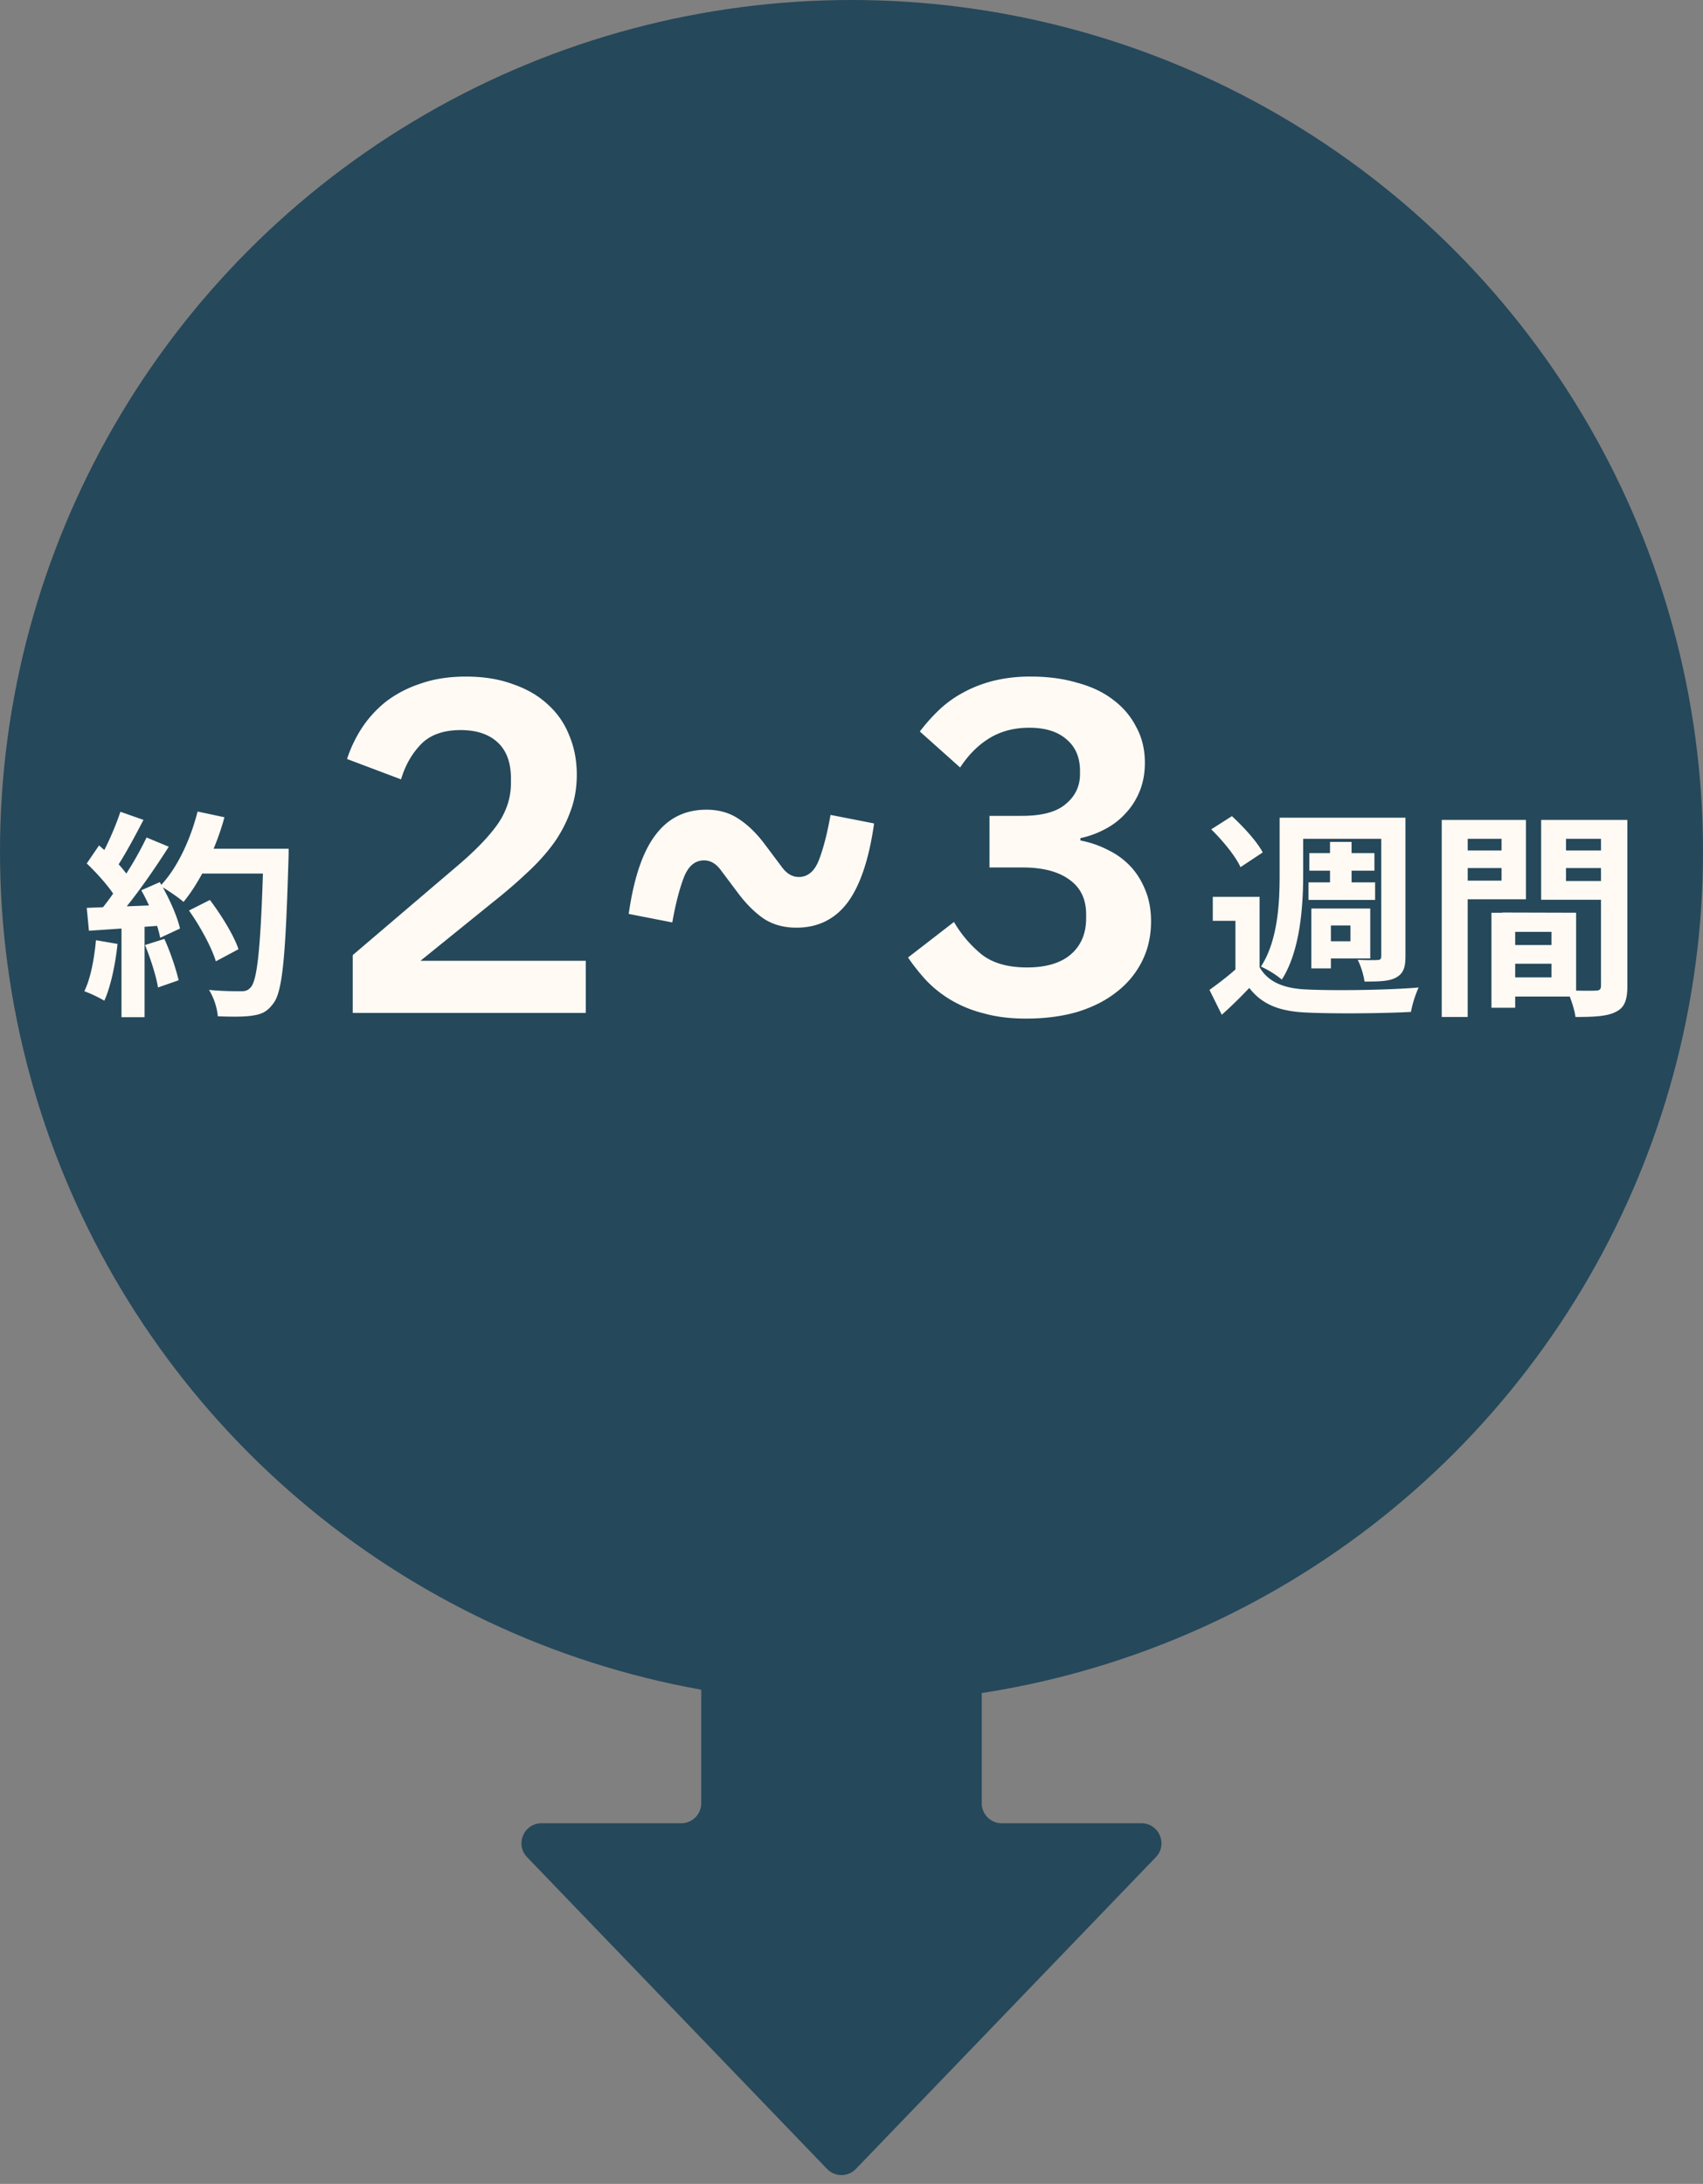
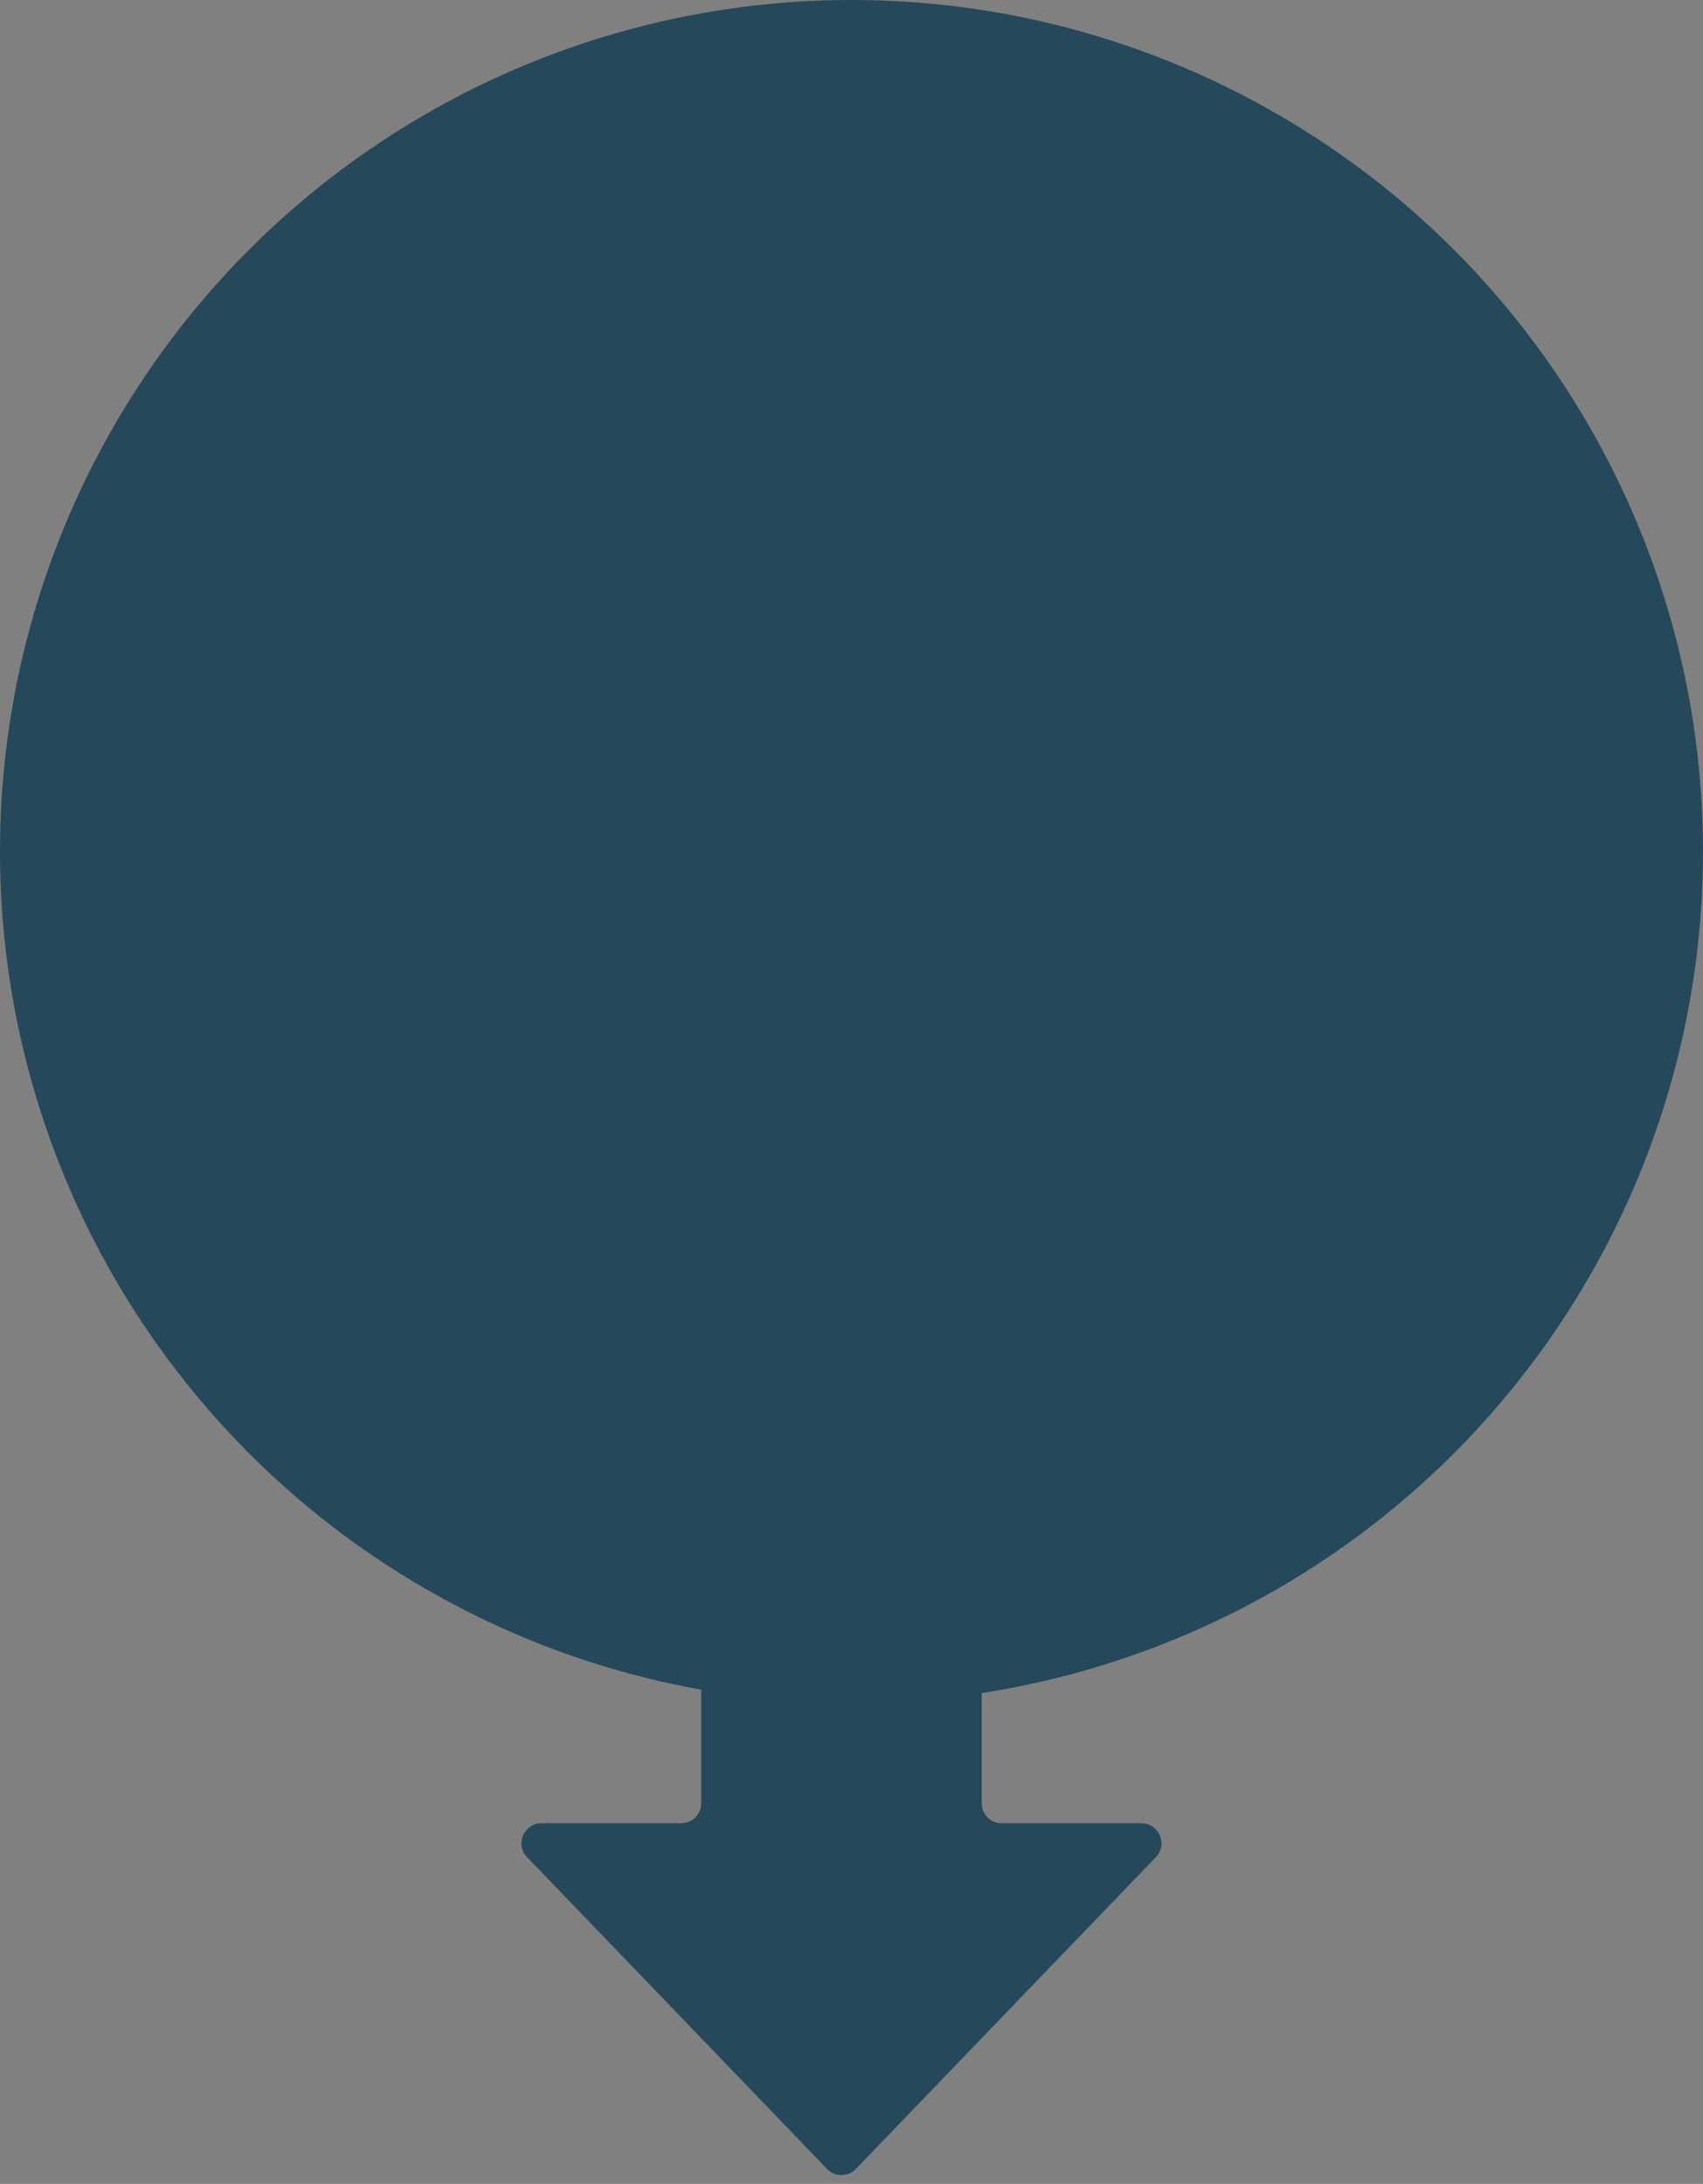
<svg xmlns="http://www.w3.org/2000/svg" width="85" height="109" fill="none">
  <rect width="100%" height="100%" fill="#808080" stroke="none" />
  <circle cx="42.5" cy="42.5" r="42.5" fill="#25485B" />
-   <path d="M74.946 41.866h-1.69v.582h1.69v-.582zm-1.69 2.086h1.69v-.626h-1.69v.626zm2.908.933h-2.909v5.873H71.96v-9.836h4.204v3.963zm1.998-.911h1.746v-.648h-1.746v.648zm1.746-2.108h-1.746v.582h1.746v-.582zm-4.282 6.916h1.812v-.68h-1.812v.68zm1.812-1.614v-.658h-1.812v.658h1.812zm3.787-6.246v8.288c0 .703-.142 1.087-.582 1.295-.428.22-1.064.253-2.009.253-.032-.275-.153-.68-.285-1.021h-2.723v.56h-1.185v-4.742h.538v-.011l3.688.01v3.887c.428.01.835.01.977 0 .198 0 .264-.066.264-.242v-4.292h-2.986v-3.985h4.303zm-16.181.943v1.79c0 1.558-.143 3.798-1.065 5.236a4.765 4.765 0 00-1.043-.648c.856-1.317.933-3.216.933-4.589v-2.843h6.28v6.927c0 .56-.11.856-.473 1.054-.34.187-.845.198-1.57.198a3.792 3.792 0 00-.34-1.087c.406.022.846.022.988.01.143 0 .187-.054.187-.197v-5.85h-3.897zm.263 2.174h1.076v-.582h-1.032v-.878h1.032v-.56h1.076v.56H68.6v.878h-1.14v.582h1.174v.878h-3.326v-.878zm2.097 2.151h-.977v.79h.977v-.79zm-.977 1.647v.494h-.977v-2.986h2.942v2.492h-1.965zm-3.403-5.291l-1.109.735c-.242-.549-.9-1.34-1.46-1.888l1.032-.659c.57.527 1.262 1.274 1.537 1.812zm-.154 2.217v3.513c.428.747 1.23 1.065 2.36 1.109 1.35.066 4.04.033 5.577-.099a5.44 5.44 0 00-.384 1.219c-1.394.076-3.82.098-5.193.032-1.317-.054-2.217-.373-2.876-1.229-.417.44-.845.867-1.372 1.34l-.615-1.241c.395-.286.878-.648 1.296-1.021V45.96h-1.131v-1.197h2.338zM4.79 46.926l1.076.186c-.11 1.032-.34 2.13-.659 2.833a6.453 6.453 0 00-.998-.472c.318-.648.494-1.625.581-2.547zm2.448.241l.966-.307a12.5 12.5 0 01.714 2.064l-1.032.362c-.088-.56-.373-1.449-.648-2.119zm3.425-4.808h3.744s0 .44-.011.604c-.143 4.808-.296 6.543-.758 7.124-.307.418-.592.538-1.053.604-.396.066-1.076.055-1.713.033a3.12 3.12 0 00-.44-1.317c.692.066 1.318.066 1.615.066.208 0 .329-.044.46-.187.33-.34.495-1.943.616-5.686h-3.03c-.297.538-.604 1.02-.934 1.416-.22-.198-.702-.527-1.031-.725.384.692.735 1.504.856 2.053l-.988.461a5.964 5.964 0 00-.154-.593l-.626.044v4.512H6.064v-4.424l-1.625.11-.11-1.142.813-.033c.164-.208.34-.439.505-.68-.319-.472-.857-1.065-1.318-1.504l.615-.9.263.23c.308-.604.615-1.34.802-1.91l1.153.406c-.396.758-.846 1.603-1.241 2.218.143.153.274.318.384.46a16.93 16.93 0 001.01-1.8l1.109.461c-.615.966-1.383 2.086-2.097 2.975l1.109-.044a9.743 9.743 0 00-.384-.757l.922-.406.077.132c.812-.868 1.46-2.273 1.811-3.656l1.34.285c-.143.538-.33 1.065-.539 1.57zm1.24 5.017l-1.13.604c-.208-.692-.78-1.746-1.34-2.536l1.044-.527c.57.757 1.196 1.767 1.427 2.459zm39.117-6.657c.993 0 1.718-.197 2.175-.591.473-.394.71-.89.71-1.49v-.165c0-.678-.23-1.206-.687-1.584-.44-.379-1.056-.568-1.844-.568-.756 0-1.418.174-1.986.52-.567.347-1.056.836-1.466 1.466l-2.01-1.797c.284-.378.6-.733.946-1.064a5.48 5.48 0 011.206-.874c.457-.253.962-.45 1.513-.592a7.672 7.672 0 011.892-.212c.835 0 1.6.102 2.293.307.71.19 1.309.473 1.797.851.505.378.89.836 1.159 1.371.284.52.425 1.112.425 1.774 0 .52-.086.993-.26 1.419-.173.425-.41.796-.709 1.11a3.566 3.566 0 01-1.017.781 4.58 4.58 0 01-1.23.45v.118c.49.094.947.252 1.372.472a3.79 3.79 0 011.111.804c.316.331.568.733.757 1.206.19.457.284.977.284 1.56 0 .726-.15 1.388-.45 1.987a4.422 4.422 0 01-1.276 1.537c-.536.425-1.19.756-1.963.993-.756.22-1.608.33-2.553.33-.788 0-1.49-.086-2.105-.26a6.096 6.096 0 01-1.631-.661 5.858 5.858 0 01-1.23-.97 10.233 10.233 0 01-.922-1.158l2.294-1.774a5.92 5.92 0 001.395 1.632c.552.425 1.3.638 2.246.638s1.67-.212 2.175-.638c.52-.441.78-1.048.78-1.82v-.19c0-.757-.275-1.332-.827-1.726-.552-.41-1.332-.615-2.34-.615h-1.656V40.72h1.632zM39.75 46.3c-.63 0-1.174-.15-1.631-.45-.457-.315-.89-.748-1.3-1.3l-.852-1.135c-.236-.315-.512-.473-.827-.473-.457 0-.796.292-1.017.875-.22.583-.41 1.324-.567 2.222l-2.176-.425c.253-1.781.694-3.09 1.325-3.925.63-.851 1.481-1.277 2.553-1.277.63 0 1.174.158 1.631.473.458.3.891.725 1.301 1.277l.851 1.135c.237.315.513.473.828.473.457 0 .796-.292 1.016-.875.221-.584.41-1.324.568-2.223l2.175.426c-.252 1.781-.693 3.097-1.324 3.948-.63.836-1.482 1.254-2.553 1.254zm-10.512 4.255H17.605V47.67l5.296-4.516c.883-.756 1.537-1.442 1.963-2.057.425-.63.638-1.3.638-2.01v-.236c0-.788-.22-1.387-.662-1.797-.441-.41-1.056-.615-1.844-.615-.867 0-1.53.237-1.986.71-.457.473-.788 1.056-.993 1.75l-2.696-1.017a6.54 6.54 0 01.733-1.537 5.668 5.668 0 011.206-1.324 5.777 5.777 0 011.726-.899c.662-.236 1.419-.354 2.27-.354.883 0 1.663.126 2.34.378.694.236 1.278.575 1.75 1.017.473.425.828.938 1.064 1.537.253.598.379 1.253.379 1.962 0 .678-.11 1.3-.331 1.868a6.553 6.553 0 01-.875 1.631c-.378.505-.828.993-1.348 1.466-.504.473-1.056.946-1.655 1.419l-3.594 2.908h8.252v2.601z" fill="#FFFAF4" />
  <path fill-rule="evenodd" clip-rule="evenodd" d="M49 80a1 1 0 00-1-1H36a1 1 0 00-1 1v10a1 1 0 01-1 1h-6.97c-.882 0-1.333 1.058-.721 1.693l14.97 15.558a1 1 0 001.441 0l14.97-15.558c.612-.635.162-1.693-.72-1.693H50a1 1 0 01-1-1V80z" fill="#25485B" />
</svg>